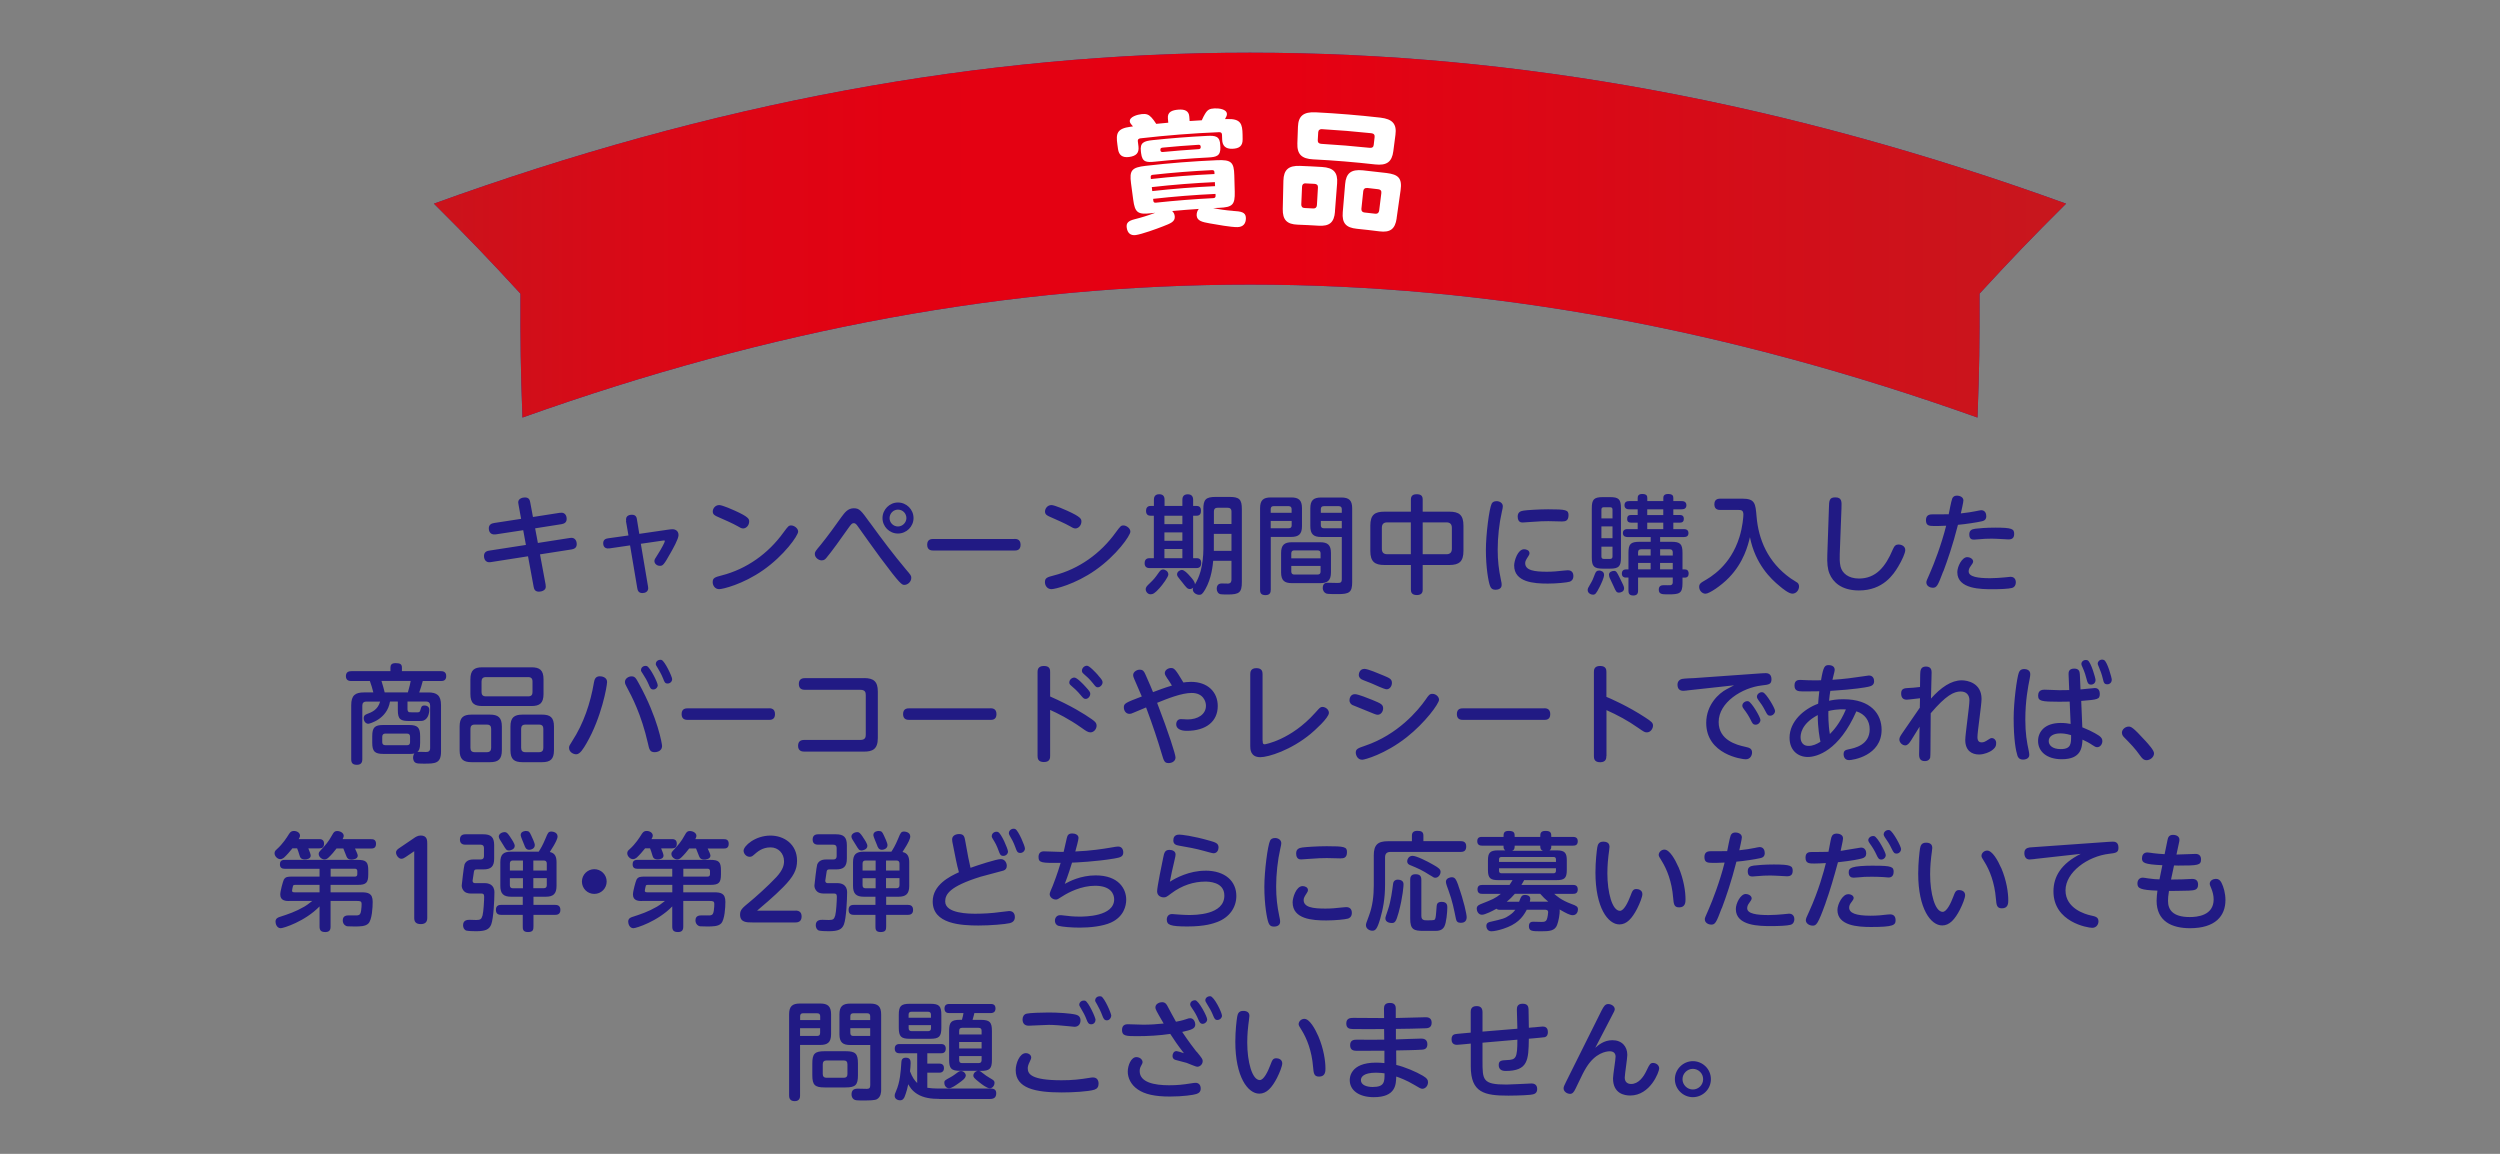
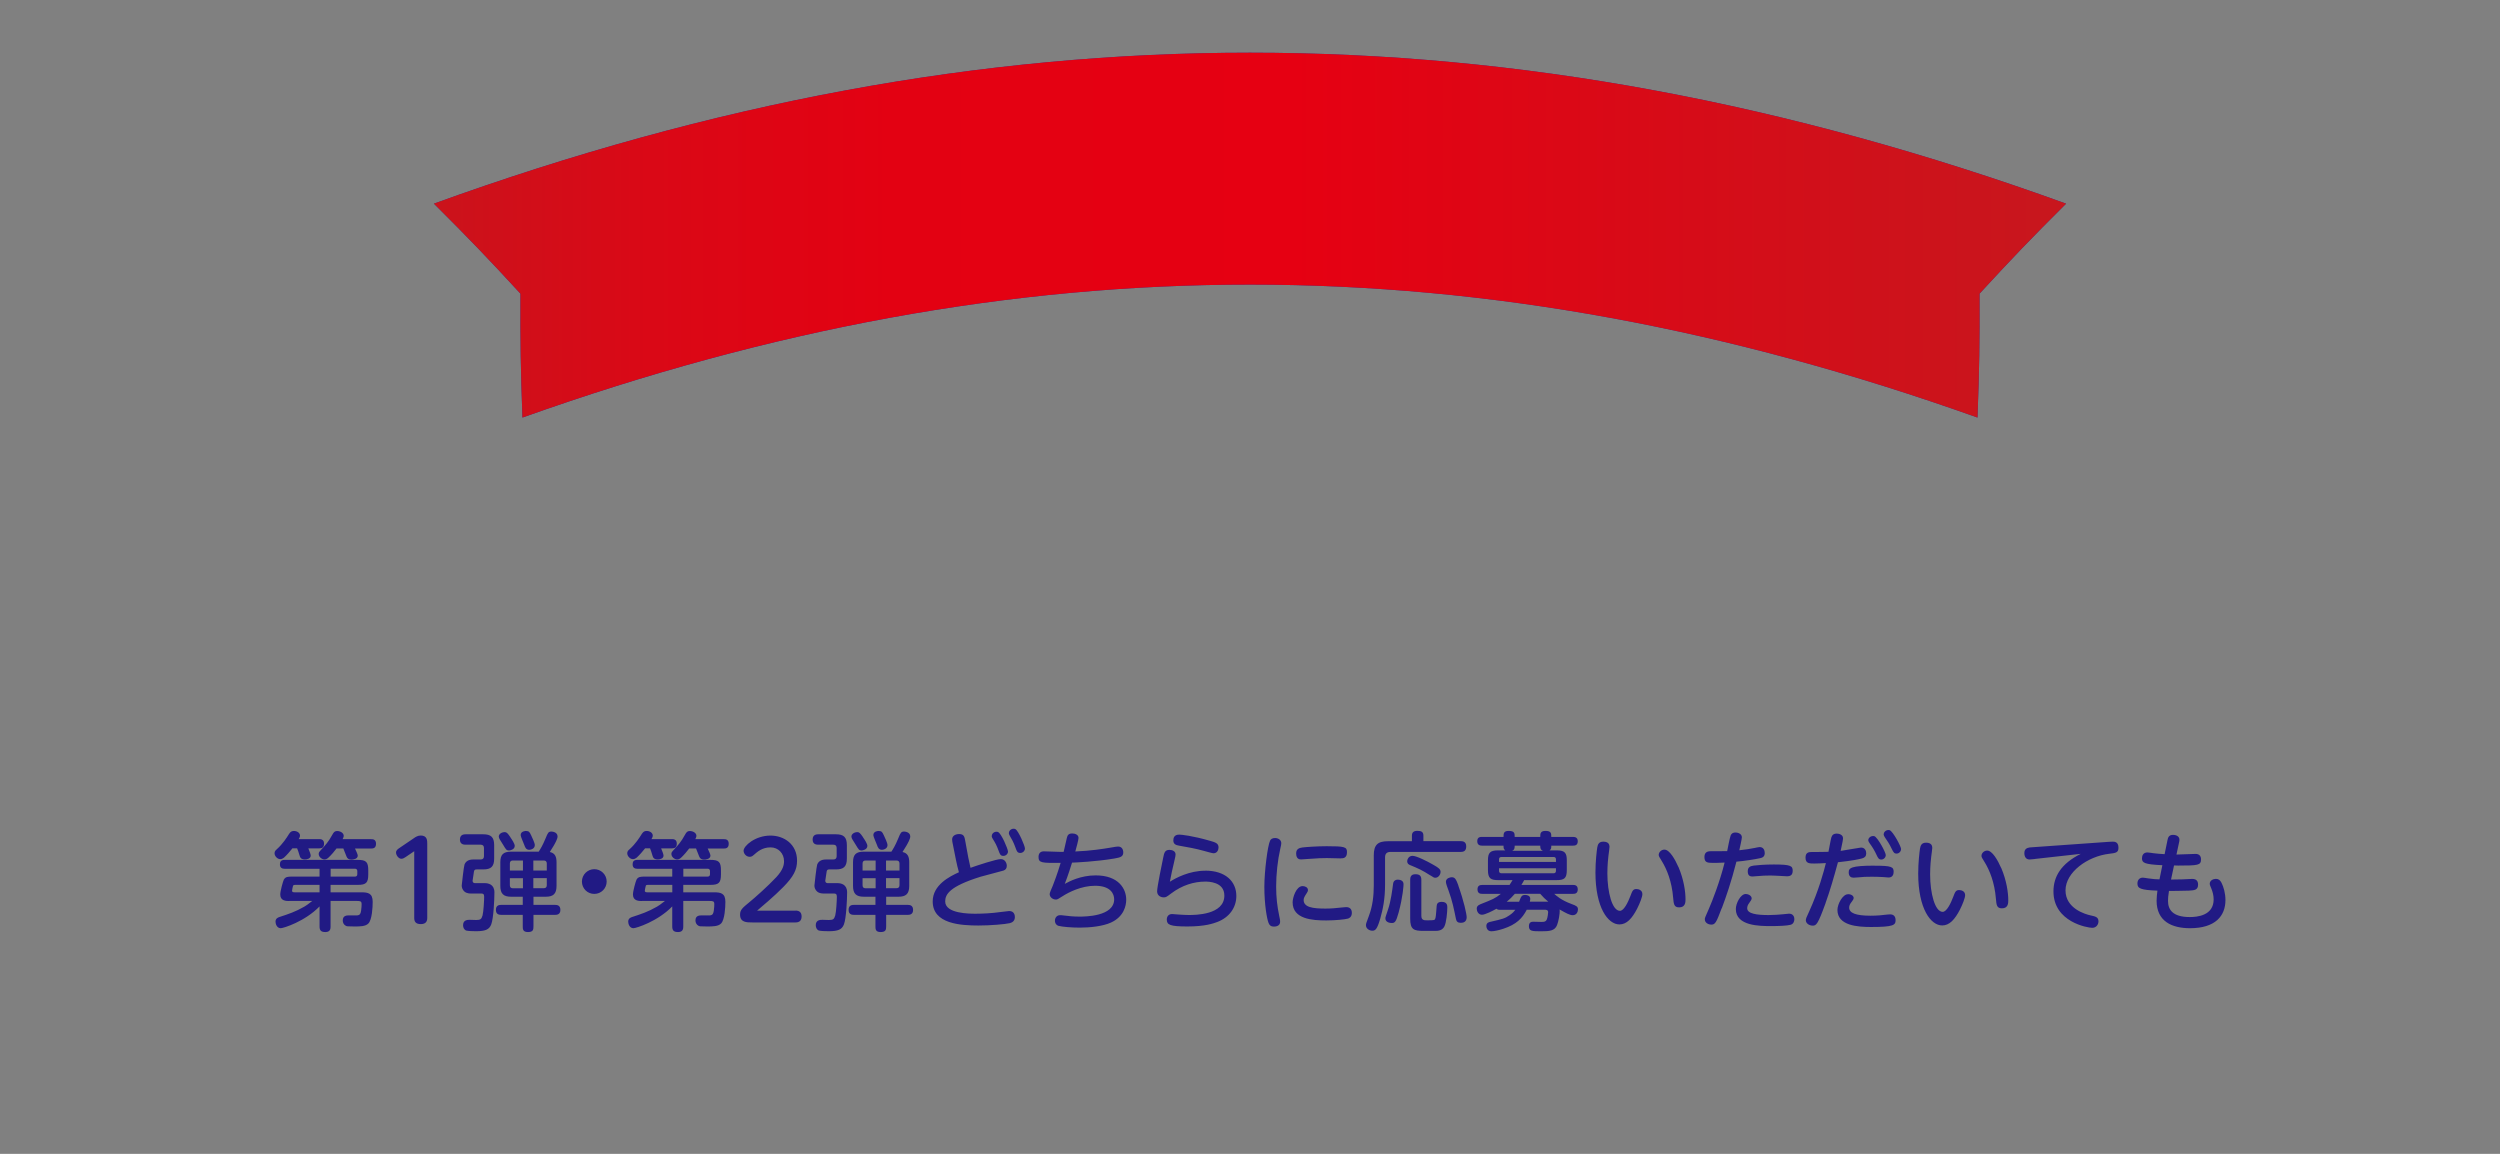
<svg xmlns="http://www.w3.org/2000/svg" id="_レイヤー_1" viewBox="0 0 390 180">
  <rect x="0" y="0" width="390" height="180" fill="#808080" stroke="none" />
  <defs>
    <style>.cls-1{fill:url(#_名称未設定グラデーション_3);}.cls-2{fill:#fff;}.cls-3{fill:#211a84;}.cls-4{fill:#2e3192;}.cls-5{clip-path:url(#clippath);}</style>
    <clipPath id="clippath">
      <path class="cls-4" d="M67.69,31.77c5.54,5.52,8.24,8.33,13.5,14.04-.03,7.76.03,11.62.31,19.33,77.58-27.68,149.55-27.63,226.99,0,.29-7.7.35-11.57.32-19.33,5.26-5.71,7.96-8.52,13.5-14.04-43.36-15.7-85.33-23.55-127.32-23.55-41.98,0-83.97,7.85-127.31,23.55" />
    </clipPath>
    <linearGradient id="_名称未設定グラデーション_3" x1="1571.81" y1="-265.95" x2="1574.26" y2="-265.95" gradientTransform="translate(-163374.09 27691.44) scale(103.98)" gradientUnits="userSpaceOnUse">
      <stop offset="0" stop-color="#c8161d" />
      <stop offset=".03" stop-color="#cc121b" />
      <stop offset=".15" stop-color="#da0816" />
      <stop offset=".3" stop-color="#e30112" />
      <stop offset=".54" stop-color="#e60012" />
      <stop offset="1" stop-color="#c8161d" />
    </linearGradient>
  </defs>
  <path class="cls-4" d="M67.69,31.77c5.54,5.52,8.24,8.33,13.5,14.04-.03,7.76.03,11.62.31,19.33,77.58-27.68,149.55-27.63,226.99,0,.29-7.7.35-11.57.32-19.33,5.26-5.71,7.96-8.52,13.5-14.04-43.36-15.7-85.33-23.55-127.32-23.55-41.98,0-83.97,7.85-127.31,23.55" />
  <g class="cls-5">
    <rect class="cls-1" x="67.69" y="8.22" width="254.63" height="56.91" />
  </g>
-   <path class="cls-2" d="M192.34,32.9c1.19.08,2.01.15,2.02,1.11.01.88-.43,1.4-1.32,1.42-.96.02-3.29-.4-4.31-.58-1.18-.21-1.99-.39-2.05-1.23-.02-.37.09-.75.33-1.03-1.38.09-2.77.2-4.15.33.24.23.37.5.4.83.08.84-.66,1.1-1.83,1.56-1.02.4-3.25,1.21-4.26,1.36-.84.11-1.29-.36-1.4-1.15-.1-.7.19-1.06,1.23-1.32.9-.22,2.23-.62,3.22-1.01-.21.02-.43.05-.64.07-2.08.24-2.53-.08-2.8-2.11-.11-.85-.22-1.7-.34-2.55-.27-2.02.1-2.48,2.28-2.73,3.71-.43,7.43-.72,11.15-.88,2.19-.09,2.63.3,2.68,2.34.02.86.05,1.71.07,2.57.05,2.04-.34,2.43-2.43,2.52-.31.01-.63.03-.94.04,1,.21,2.07.36,3.07.43ZM187.49,18.74c.18-.4.33-.71.48-.95.41-.69.73-.84,1.49-.88.67-.03,1.91.1,1.94.87,0,.26-.1.43-.3.8.13,0,.26,0,.39-.01,2.09-.06,2.32.79,2.35,2.42,0,.24,0,.48.01.73.02,1.04-.51,1.46-1.62,1.49-1.04.03-1.53-.46-1.57-1.4-.01-.27-.02-.54-.03-.8-.01-.28-.17-.41-.47-.39-4.1.17-8.19.49-12.26.96-.3.04-.44.19-.4.46.03.27.06.53.1.8.12,1.03-.36,1.5-1.46,1.65-1.06.14-1.59-.3-1.73-1.23-.03-.24-.07-.48-.1-.72-.24-1.71-.08-2.49,2.06-2.77.12-.02.25-.03.37-.05-.25-.27-.47-.55-.49-.75-.1-.76,1.21-1.1,1.85-1.17.71-.08,1.1.06,1.53.53.23.25.48.58.74.99.63-.06,1.25-.12,1.88-.18-.02-.23-.04-.46-.06-.68-.09-1.02.67-1.28,1.66-1.36.95-.07,1.62.18,1.68,1.1.02.23.03.46.05.68.64-.04,1.29-.08,1.93-.12ZM190.38,22.91c.05,1.41-.57,1.59-1.93,1.66-2.76.14-5.52.36-8.28.65-1.35.14-1.99.08-2.16-1.34,0-.08-.02-.17-.03-.25-.17-1.4.46-1.62,1.84-1.77,2.81-.3,5.63-.52,8.45-.66,1.36-.07,2.04.04,2.09,1.46,0,.08,0,.17.01.25ZM189.46,27.15c0-.1,0-.2-.01-.29-.01-.24-.14-.33-.39-.32-3.08.15-6.16.39-9.23.73-.23.02-.34.14-.32.37.01.1.02.2.03.29,3.3-.37,6.61-.63,9.92-.78ZM179.68,29.19c.02.21.05.42.07.62,3.26-.36,6.53-.62,9.8-.77,0-.21-.02-.42-.03-.63-3.29.15-6.57.41-9.84.78ZM179.92,31.33c.02.21.16.32.38.29,2.99-.32,5.98-.56,8.98-.71.24-.01.36-.14.35-.35,0-.1,0-.21-.01-.31-3.25.15-6.49.41-9.73.77.01.1.02.21.03.31ZM181.37,23.03c-.23.02-.38.12-.35.35,0,.02,0,.04,0,.06.02.22.18.3.41.27,1.84-.18,3.69-.32,5.54-.44.23-.01.36-.12.34-.33,0-.02,0-.04,0-.06-.01-.24-.15-.31-.38-.29-1.86.11-3.71.26-5.56.44ZM208.26,33.01c-.13,1.7-.87,2.31-2.57,2.2-1.08-.07-2.16-.12-3.24-.16-1.69-.06-2.37-.74-2.34-2.45.03-1.47.07-2.93.1-4.4.04-1.71.79-2.39,2.59-2.32,1.15.04,2.29.1,3.44.17,1.8.11,2.48.86,2.35,2.56-.11,1.46-.23,2.92-.34,4.39ZM217.36,23.58c-.22,1.7-1.04,2.27-2.85,2.07-3.21-.36-6.43-.63-9.65-.79-1.81-.09-2.53-.8-2.47-2.51.03-.86.06-1.71.09-2.57.06-1.69.86-2.35,2.76-2.26,3.37.17,6.74.45,10.1.83,1.89.22,2.58.99,2.35,2.68-.11.85-.22,1.7-.33,2.55ZM203.7,28.6c-.37-.02-.56.17-.58.51-.04.92-.08,1.84-.12,2.77-.01.35.16.56.52.57.45.02.9.04,1.35.07.34.02.55-.17.57-.52.05-.92.11-1.84.16-2.76.02-.35-.17-.54-.53-.56-.46-.03-.92-.05-1.38-.07ZM206.26,20.14c-.37-.02-.6.16-.62.5-.02.41-.05.82-.07,1.24-.02.35.19.54.55.56,2.52.15,5.04.36,7.55.62.38.04.6-.11.63-.46.04-.41.09-.82.14-1.23.04-.35-.14-.55-.53-.59-2.55-.27-5.1-.48-7.66-.63ZM217.88,34.06c-.24,1.67-1,2.25-2.71,2.03-1.16-.15-2.33-.28-3.5-.4-1.71-.17-2.34-.89-2.2-2.59.12-1.46.25-2.92.37-4.38.14-1.7.93-2.33,2.75-2.15,1.24.13,2.48.27,3.72.42,1.79.23,2.46.77,2.18,2.71-.21,1.45-.41,2.9-.62,4.36ZM213.28,29.33c-.35-.04-.57.14-.61.47-.1.92-.19,1.84-.29,2.75-.04.35.14.57.48.6.56.06,1.12.12,1.68.19.34.04.56-.13.61-.48.11-.92.23-1.83.34-2.75.04-.35-.12-.55-.49-.59-.57-.07-1.15-.13-1.72-.2Z" />
-   <path class="cls-3" d="M59.79,117.61c-1.32,0-1.72-.39-1.72-1.73v-1.04c0-1.36.4-1.74,1.72-1.74h4.02c1.34,0,1.73.4,1.73,1.74v1.04c0,.95-.18,1.21-.42,1.41.2-.02,1.07.02,1.26.02.3,0,.72,0,.72-.6v-6.62c0-.4-.18-.65-.65-.65h-2.88v1.19c0,.08,0,.37.25.47.12.03.79.03,1.19.03.32,0,.49,0,.59-.42.12-.45.17-.65.62-.65.13,0,.75.03.75.67,0,.52-.2,1.61-1.14,1.73-.13.02-.62.02-.92.02h-.99c-1.42,0-1.86-.2-1.86-1.73v-1.31h-1.22c-.45,2.81-3.27,3.47-3.38,3.47-.4,0-.72-.39-.72-.85s.25-.57.5-.67c.77-.29,1.69-.65,2.06-1.94h-2.13c-.47,0-.65.23-.65.65v8.34c0,.3-.05.87-.82.87-.64,0-.91-.23-.91-.87v-8.44c0-1.54.65-1.98,1.98-1.98h1.47c-.08-.4-.39-1.39-.54-1.78h-2.87c-.23,0-.87,0-.87-.75,0-.67.45-.79.87-.79h6.08v-.55c0-.4.15-.7.8-.7.7,0,.99.15.99.7v.55h6.06c.27,0,.85.03.85.77s-.52.77-.85.77h-2.81c-.13.5-.34,1.22-.55,1.78h1.42c1.31,0,1.98.44,1.98,1.98v7.25c0,1.88-.94,1.88-2.71,1.88-.79,0-.89-.03-1.01-.05-.59-.1-.64-.69-.64-.89,0-.37.15-.57.2-.65-.18.05-.35.08-.84.08h-4.02ZM63.63,108.01c.24-.77.39-1.51.44-1.78h-4.56c.18.6.37,1.22.5,1.78h3.62ZM63.97,114.93c0-.28-.12-.49-.47-.49h-3.38c-.3,0-.49.15-.49.49v.85c0,.3.15.47.49.47h3.38c.39,0,.47-.24.47-.49v-.84ZM78.29,117.04c0,1.42-.57,1.86-1.86,1.86h-2.87c-1.27,0-1.86-.44-1.86-1.86v-3.7c0-1.41.57-1.86,1.86-1.86h2.87c1.27,0,1.86.44,1.86,1.86v3.7ZM84.79,108.26c0,1.46-.62,1.88-1.88,1.88h-7.67c-1.22,0-1.86-.4-1.86-1.88v-2.28c0-1.46.62-1.88,1.86-1.88h7.67c1.26,0,1.88.42,1.88,1.88v2.28ZM76.62,113.69c0-.42-.2-.65-.65-.65h-1.93c-.45,0-.65.23-.65.65v2.98c0,.43.2.67.65.67h1.93c.45,0,.65-.24.65-.67v-2.98ZM83.07,106.3c0-.44-.22-.67-.65-.67h-6.63c-.45,0-.67.23-.67.67v1.68c0,.43.22.65.67.65h6.63c.45,0,.65-.22.65-.65v-1.68ZM86.42,117.04c0,1.42-.59,1.86-1.86,1.86h-3.05c-1.29,0-1.88-.44-1.88-1.86v-3.7c0-1.41.59-1.86,1.88-1.86h3.05c1.26,0,1.86.42,1.86,1.86v3.7ZM84.76,113.69c0-.42-.2-.65-.65-.65h-2.16c-.45,0-.65.23-.65.65v2.98c0,.43.2.67.65.67h2.16c.45,0,.65-.24.65-.67v-2.98ZM94.7,106.43c0,.59-.85,5.48-3.22,9.55-.47.8-.99,1.69-1.59,1.69-.49,0-1.12-.37-1.12-1.01,0-.28.1-.44.49-1.04,1.79-2.76,2.85-5.93,3.4-9.18.08-.43.22-.94.91-.94.27,0,1.14.1,1.14.92ZM99.66,106.62c3,5.44,3.62,9.5,3.62,9.73,0,.99-1.09.99-1.16.99-.74,0-.84-.44-1.04-1.36-1.04-4.57-2.51-7.32-3.37-8.93-.12-.2-.22-.42-.22-.67,0-.55.6-.87,1.01-.87.55,0,.69.25,1.16,1.11ZM102.61,106.87c0,.38-.33.69-.69.69-.4,0-.5-.25-.72-.77-.22-.52-.6-1.21-.91-1.66-.24-.35-.3-.44-.3-.6,0-.28.23-.65.72-.65.05,0,.12,0,.2.03.5.18,1.69,2.56,1.69,2.97ZM104.85,105.96c0,.39-.34.67-.7.67-.4,0-.49-.2-.7-.77-.3-.74-.65-1.32-.87-1.69-.2-.32-.28-.43-.28-.59,0-.27.22-.65.72-.65.07,0,.13,0,.2.03.5.2,1.64,2.6,1.64,3ZM119.93,110.49c.29,0,.97,0,.97.92s-.72.89-.97.89h-12.63c-.27,0-.97,0-.97-.9s.69-.9.97-.9h12.63ZM134.8,105.78c1.47,0,2.14.52,2.14,2.09v7.29c0,1.76-.89,2.09-2.14,2.09h-9.36c-.37,0-.94-.12-.94-.9,0-.67.38-.92.94-.92h8.78c.79,0,.84-.47.84-.84v-6.16c0-.39-.07-.82-.84-.82h-8.66c-.37,0-.94-.1-.94-.9,0-.64.34-.92.94-.92h9.25ZM154.48,110.49c.28,0,.97,0,.97.92s-.72.89-.97.89h-12.63c-.27,0-.97,0-.97-.9s.69-.9.97-.9h12.63ZM163.82,117.92c0,.3,0,.96-.97.96-.92,0-.99-.57-.99-.96v-13.07c0-.27,0-.96.99-.96s.97.64.97.96v3.8c3.3,1.46,5.29,2.7,6.53,3.57.52.37.72.6.72.97,0,.54-.42,1.06-.97,1.06-.37,0-.69-.22-1.39-.72-1.91-1.36-3.79-2.29-4.89-2.78v7.17ZM169.38,107.17c.62.67.7.84.7,1.07,0,.37-.32.79-.72.79-.28,0-.38-.13-.74-.55-.6-.74-1.12-1.17-1.51-1.51-.25-.2-.3-.34-.3-.5,0-.42.39-.77.79-.77s1.31.95,1.78,1.47ZM171.31,105.36c.62.69.69.85.69,1.09,0,.35-.34.77-.75.77-.25,0-.35-.12-.7-.57-.6-.75-.99-1.09-1.49-1.52-.24-.2-.28-.35-.28-.49,0-.4.35-.79.79-.79.37,0,1.31,1.01,1.76,1.51ZM182.14,105.91c-.34-.52-.43-.7-.43-.9,0-.5.54-.8.97-.8.5,0,.69.18,1.93,2.26.22-.03.6-.1,1.19-.1,2.61,0,4.17,1.59,4.17,3.77,0,2.35-1.76,3.87-4.84,3.87-1.02,0-1.64-.37-1.64-1.01,0-.49.27-.82.74-.82.17,0,.75.05,1.04.05,1.57,0,2.86-.77,2.86-2.14,0-.67-.42-1.99-2.23-1.99-1.57,0-3.79.89-5.39,1.54,1.83,4.77,2.87,8.04,2.87,8.53,0,.55-.52.87-1.07.87-.64,0-.74-.27-1.11-1.54-.54-1.84-1.37-4.37-2.41-7.14-.3.12-1.64.69-1.91.8-.35.17-.5.2-.69.2-.59,0-.87-.55-.87-1,0-.62.2-.72,2.8-1.71-.18-.43-1.01-2.33-1.17-2.71-.12-.29-.18-.44-.18-.62,0-.54.6-.85,1.02-.85.55,0,.69.28.92.8.69,1.52.97,2.24,1.16,2.7.7-.27,1.96-.74,2.95-1.02-.17-.27-.3-.5-.65-1.02ZM196.98,115.56c0,.3,0,.55.32.55.08,0,4.07-.69,7.82-4.86.57-.64.69-.75.75-.8.1-.1.25-.17.43-.17.47,0,1.01.4,1.01.92,0,.8-2.33,2.85-2.85,3.28-3.05,2.53-6.57,3.64-7.86,3.64-1.56,0-1.56-1.31-1.56-1.69v-11.26c0-.28.03-.94.95-.94.87,0,.97.52.97.94v10.39ZM211.38,108.29c.49,0,2.08.65,2.71.9,1.29.54,1.68.69,1.68,1.32,0,.47-.34.99-.84.99-.15,0-.28-.02-.59-.15-.54-.23-3.3-1.34-3.37-1.37-.17-.1-.45-.3-.45-.75,0-.2.1-.94.85-.94ZM211.5,117.41c0-.59.37-.7,1.44-1.07,5.14-1.74,8.29-5.53,9.45-7.19.47-.69.62-.91,1.06-.91.6,0,1.04.5,1.04.92,0,.6-2.16,3.58-5.06,5.86-3.37,2.65-6.57,3.5-6.92,3.5-.75,0-1.01-.74-1.01-1.12ZM212.84,104.34c.54,0,2.26.74,2.91,1.01,1.02.43,1.39.57,1.39,1.19,0,.49-.34.99-.82.99-.4,0-2.01-.79-2.35-.92-1.41-.54-1.52-.6-1.63-.67-.23-.17-.37-.39-.37-.65,0-.28.18-.94.85-.94ZM240.87,110.49c.28,0,.97,0,.97.92s-.72.89-.97.89h-12.63c-.27,0-.97,0-.97-.9s.69-.9.97-.9h12.63ZM250.59,117.96c0,.3-.02.95-.97.95s-.97-.65-.97-.95v-13.12c0-.28,0-.95.96-.95s.99.6.99.95v3.87c.55.23,3.28,1.39,6.11,3.25.87.57,1.16.8,1.16,1.22,0,.49-.39,1.07-.95,1.07-.35,0-.45-.07-1.39-.72-1.54-1.09-3.22-1.99-4.92-2.75v7.17ZM263.18,107.72c-.15.02-.47.05-.57.05-.7,0-.92-.44-.92-.97,0-.43.25-.79.74-.89.3-.07,1.66-.12,1.93-.13l10.4-.74c.25-.02.47-.03.65-.03.22,0,.94,0,.94.95,0,.79-.39.84-1.52.97-3.05.35-6.72,2.63-6.72,5.71,0,2.83,2.81,3.57,4.1,3.85.69.15,1.11.27,1.11.91,0,.4-.25,1.05-.99,1.05-.59,0-6.16-.77-6.16-5.68,0-2.81,1.96-4.62,3.2-5.26.6-.3.79-.4,1.14-.6l-7.32.8ZM274.63,112.31c0,.37-.33.74-.74.74s-.52-.2-.77-.72c-.3-.62-.64-1.14-1.1-1.74-.08-.12-.22-.3-.22-.5,0-.45.52-.8.95-.69.5.15,1.88,2.48,1.88,2.92ZM276.91,110.91c0,.39-.37.74-.77.74-.34,0-.47-.18-.74-.72-.4-.77-.65-1.14-1.1-1.73-.08-.12-.22-.3-.22-.52,0-.43.52-.8.94-.67.52.15,1.89,2.48,1.89,2.9ZM287.57,109.08c4.34,0,5.96,2.36,5.96,4.76,0,4.07-4.51,4.74-5.08,4.74-.75,0-.85-.67-.85-.92,0-.6.34-.67.79-.77.92-.18,3.28-.67,3.28-3.12,0-1.34-.75-2.39-2.08-2.8-2.7,6.15-6.15,7.12-7.57,7.12-1.54,0-2.85-1.02-2.85-3,0-2.56,2.23-4.49,4.46-5.31.05-.72.07-.95.18-1.94-.13,0-1.69.03-2.65.02-.59-.02-1.22-.03-1.22-.92s.65-.87.94-.87c.2,0,1.04.05,1.21.05.89.03,1.61.02,1.99,0,.37-2.21.6-2.36,1.21-2.36.22,0,.92.07.92.72,0,.17-.03.3-.35,1.57,1.91-.12,3.47-.35,3.9-.42.74-.1,1.69-.25,1.78-.25.64,0,.82.5.82.89,0,.64-.49.77-.92.87-.49.1-2.06.4-5.91.64-.08.47-.12.74-.2,1.54.47-.1,1.12-.24,2.25-.24ZM280.89,115.04c0,.13,0,1.32,1.24,1.32.69,0,1.24-.27,1.86-.64-.13-.64-.42-2.1-.42-4.17-2.68,1.41-2.68,3.13-2.68,3.48ZM285.46,114.51c.49-.5,1.56-1.61,2.5-3.84-1.34-.08-2.33.15-2.73.25-.02.4-.03,2.13.23,3.59ZM299.51,108.93c-1.64.18-1.83.22-2.08.22-.64,0-.85-.44-.85-.96,0-.57.24-.82.95-.85.62-.03,1.36-.08,1.99-.17l.03-1.93c.02-.55.02-1.26.89-1.26s.89.64.89.96c0,.64-.1,3.45-.1,4.04,1.56-1.76,3.18-2.85,4.79-2.85.91,0,3.1.42,3.1,2.9,0,.95-.64,5.11-.64,5.96,0,.22.02.82.64.82.33,0,.52-.08,1.07-.44.23-.15.35-.23.54-.23.35,0,.67.32.67.75,0,.37-.02.75-.8,1.26-.25.15-1.01.55-1.88.55-1.14,0-2.14-.62-2.14-2.26,0-.5.18-1.83.33-3.13.17-1.32.32-2.63.32-3.07,0-.8-.45-1.37-1.37-1.37-1.04,0-2.28.59-4.67,3.4-.02,1.39-.03,2.78-.03,4.15,0,.59,0,2.51-.05,2.76-.07.27-.32.55-.84.55-.74,0-.9-.47-.89-1.09l.07-4.27c-.22.35-1.17,1.89-1.36,2.19-.22.33-.5.72-.87.72-.47,0-.92-.45-.92-.92,0-.3.15-.54.49-1.04.91-1.31,1.81-2.61,2.7-3.92l.03-1.49ZM314.94,104.94c.05-.15.2-.57.84-.57.37,0,.94.17.94.79,0,.18-.03.45-.08.67-.27,1.34-.69,3.48-.69,6.45,0,2.1.23,3.45.54,4.88.03.18.08.42.08.6,0,.64-.72.74-.96.74-.69,0-.84-.47-.89-.62-.23-.69-.59-2.45-.59-5.83,0-2.56.5-6.28.8-7.1ZM324.82,113.45c1.74.69,2.63,1.31,2.75,1.41.25.22.4.42.4.75,0,.45-.32.95-.8.95-.23,0-.37-.07-.77-.34-.49-.34-.99-.59-1.43-.79t-.1-.05c-.07,1.21-.18,3.06-3.23,3.06-2.33,0-3.7-1.19-3.7-2.85,0-1.37.97-2.81,3.54-2.81.65,0,1.19.08,1.54.15l-.15-3.48c-1.42.02-1.46.02-1.64.02-2.8,0-3.28-.1-3.28-.97s.69-.91,1.01-.91c.12,0,2.04.08,2.33.08.8,0,1.12,0,1.51-.02l-.1-2.4c-.02-.35,0-.95.87-.95.69,0,.87.37.89.92l.1,2.33c.25-.02,2.14-.22,2.24-.22.6,0,.77.5.77.89,0,.89-.3.91-2.9,1.12l.17,4.09ZM321.41,114.41c-1.06,0-1.81.43-1.81,1.19,0,.64.54,1.26,1.88,1.26,1.64,0,1.62-.89,1.61-2.18-.79-.24-1.37-.27-1.68-.27ZM326.9,106.11c0,.42-.32.69-.7.69-.45,0-.57-.33-.69-.85-.13-.54-.32-1.14-.62-1.81-.17-.37-.2-.45-.2-.59,0-.27.27-.59.67-.59.1,0,.24,0,.34.07.49.28,1.21,2.75,1.21,3.08ZM329.43,106.06c0,.43-.34.69-.67.69-.47,0-.57-.2-.72-.87-.17-.72-.4-1.32-.6-1.79-.17-.37-.2-.49-.2-.59,0-.27.28-.6.69-.6.1,0,.22.02.32.08.5.28,1.19,2.76,1.19,3.08ZM334.88,118.59c-.52,0-.77-.37-1.04-.74-.77-1.09-1.47-1.81-2.48-2.83-.12-.13-.34-.35-.34-.72,0-.52.54-.95,1.04-.95.37,0,.62.02,2.63,2.23.47.52,1.34,1.47,1.34,1.94,0,.62-.64,1.07-1.16,1.07Z" />
  <path class="cls-3" d="M45.6,132.36c-.35.45-.92,1.1-1.31,1.44-.12.1-.35.23-.57.23-.44,0-.89-.47-.89-.92,0-.3.15-.45.38-.65.92-.84,1.52-1.78,1.89-2.38.25-.39.49-.45.75-.45.5,0,.95.3.95.72,0,.17-.07.34-.2.55h3.18c.2,0,.77,0,.77.7,0,.57-.27.75-.77.75h-1.68c.15.37.37.91.37,1.12,0,.49-.57.6-.91.6-.6,0-.74-.3-.82-.59-.2-.65-.22-.72-.39-1.14h-.79ZM45.13,140.56c-.45,0-1.41,0-1.41-1.01,0-.55.42-2.04.55-2.31.25-.49.72-.49,1.26-.49h4.32v-1.22h-5.43c-.42,0-.75-.15-.75-.69,0-.39.13-.7.75-.7h11.39c1.31,0,1.64.32,1.64,1.64v.62c0,1.32-.34,1.64-1.64,1.64h-4.24v1.16h4.76c1.07,0,1.81.12,1.81,1.49,0,.82-.1,2.8-.67,3.37-.45.47-1.32.47-2.19.47-1.12,0-1.19-.03-1.32-.1-.34-.17-.49-.5-.49-.84,0-.79.65-.79,1.02-.79.2,0,1.05.02,1.24,0,.45-.05.52-.28.6-.72.07-.4.08-.9.08-1.06,0-.43-.22-.47-.7-.47h-4.14v4c0,.3-.03.85-.8.85-.6,0-.92-.18-.92-.85v-3.15c-2.29,2.36-5.65,3.4-6.05,3.4-.62,0-.82-.69-.82-1.02,0-.5.39-.65.59-.72,1.44-.47,2.51-.82,3.9-1.62.37-.22.47-.29,1.24-.89h-3.58ZM49.85,138.04h-3.75c-.3,0-.35.05-.39.17-.03.1-.15.6-.15.74,0,.25.25.25.39.25h3.9v-1.16ZM52.5,132.36c-.28.39-.82,1.02-1.27,1.44-.24.22-.42.27-.62.27-.42,0-.89-.4-.89-.84,0-.25.03-.3.5-.8.47-.52,1.01-1.07,1.64-2.24.15-.27.3-.55.74-.55s1.02.27,1.02.75c0,.18-.12.4-.17.52h4.44c.24,0,.77,0,.77.72s-.5.74-.77.74h-2.51c.12.27.43.89.43,1.1,0,.57-.75.62-.99.62-.4,0-.64-.13-.77-.49-.08-.18-.4-1.05-.49-1.24h-1.07ZM51.58,136.75h3.79c.24,0,.37-.13.37-.37v-.49c0-.22-.12-.37-.37-.37h-3.79v1.22ZM63.24,133.72c-.15.1-.37.25-.62.25-.45,0-.84-.57-.84-.97,0-.35.27-.54.54-.72l2.24-1.52c.23-.17.62-.42,1.07-.42,1.02,0,1.02.79,1.02,1.26v11.61c0,.57-.27.95-1.01.95-.84,0-1.02-.45-1.02-.95v-10.42l-1.39.94ZM75.4,130.15c1.16,0,1.69.42,1.69,1.69v2.1c0,1.27-.52,1.69-1.69,1.69h-1.02c-.22,0-.39.03-.44.32-.02.13-.22,1.36-.22,1.46,0,.12.05.22.13.29.1.07.2.07.3.07h1.46c.54,0,1.52.17,1.52,1.44,0,1.07-.13,4.05-.5,5.01-.32.8-.92,1.05-2.38,1.05-.37,0-1.22-.02-1.51-.1-.35-.12-.5-.49-.5-.84,0-.84.74-.84,1.04-.84.17,0,.87.03,1.01.03.69,0,.82-.15.99-.72.15-.55.25-2.33.25-2.92,0-.42-.18-.49-.45-.49h-1.51c-.3,0-.74,0-1.11-.3-.32-.28-.43-.65-.43-.94,0-.08.32-2.95.43-3.27.18-.47.59-.8,1.36-.8h1.16c.34,0,.52-.17.52-.52v-1.27c0-.32-.15-.52-.52-.52h-2.36c-.2,0-.87,0-.87-.8s.65-.82.87-.82h2.78ZM84.03,132.87c.25-.39.59-.89,1.1-2.13.32-.79.42-1.02.89-1.02.08,0,.96.05.96.77,0,.39-.4,1.09-.62,1.47-.08.15-.5.8-.59.95.82.18,1.05.74,1.05,1.62v3.67c0,1.27-.54,1.69-1.69,1.69h-1.91v1.27h3.33c.35,0,.87.05.87.79s-.57.77-.87.77h-3.33v1.81c0,.52-.07.87-.87.87s-.8-.49-.8-.87v-1.81h-3.32c-.4,0-.87-.08-.87-.79,0-.75.57-.77.87-.77h3.32v-1.27h-1.81c-1.22,0-1.69-.49-1.69-1.69v-3.67c0-1.21.45-1.67,1.69-1.67h4.29ZM79.63,130.64c.25.35.67.99.67,1.32,0,.6-.8.72-.9.72-.37,0-.47-.15-.87-.82-.08-.13-.49-.79-.57-.92-.08-.15-.15-.29-.15-.44,0-.37.42-.69.94-.69.28,0,.43.15.89.82ZM79.54,135.8h2.04v-1.56h-1.57c-.29,0-.47.13-.47.47v1.09ZM79.54,136.99v1.11c0,.32.15.47.47.47h1.57v-1.57h-2.04ZM82.84,130.27c.17.37.59,1.24.59,1.56,0,.64-.72.74-.87.74-.5,0-.65-.4-.77-.75-.08-.24-.57-1.31-.57-1.54,0-.64.8-.65.82-.65.5,0,.59.2.8.65ZM85.3,135.8v-1.09c0-.32-.17-.47-.47-.47h-1.63v1.56h2.1ZM85.3,136.99h-2.1v1.57h1.63c.3,0,.47-.15.47-.47v-1.11ZM94.64,137.52c0,1.06-.85,1.93-1.93,1.93s-1.93-.85-1.93-1.93.89-1.93,1.93-1.93,1.93.84,1.93,1.93ZM100.62,132.36c-.35.45-.92,1.1-1.31,1.44-.12.1-.35.23-.57.23-.44,0-.89-.47-.89-.92,0-.3.15-.45.39-.65.92-.84,1.52-1.78,1.89-2.38.25-.39.49-.45.75-.45.5,0,.95.3.95.72,0,.17-.07.34-.2.55h3.18c.2,0,.77,0,.77.7,0,.57-.27.75-.77.75h-1.67c.15.37.37.91.37,1.12,0,.49-.57.6-.9.6-.6,0-.74-.3-.82-.59-.2-.65-.22-.72-.38-1.14h-.79ZM100.15,140.56c-.45,0-1.41,0-1.41-1.01,0-.55.42-2.04.55-2.31.25-.49.72-.49,1.26-.49h4.32v-1.22h-5.43c-.42,0-.75-.15-.75-.69,0-.39.13-.7.75-.7h11.39c1.31,0,1.64.32,1.64,1.64v.62c0,1.32-.34,1.64-1.64,1.64h-4.24v1.16h4.76c1.07,0,1.81.12,1.81,1.49,0,.82-.1,2.8-.67,3.37-.45.47-1.32.47-2.19.47-1.12,0-1.19-.03-1.32-.1-.33-.17-.49-.5-.49-.84,0-.79.65-.79,1.02-.79.2,0,1.06.02,1.24,0,.45-.05.52-.28.6-.72.07-.4.08-.9.08-1.06,0-.43-.22-.47-.7-.47h-4.14v4c0,.3-.03.85-.8.85-.6,0-.92-.18-.92-.85v-3.15c-2.29,2.36-5.65,3.4-6.05,3.4-.62,0-.82-.69-.82-1.02,0-.5.38-.65.59-.72,1.44-.47,2.51-.82,3.9-1.62.37-.22.47-.29,1.24-.89h-3.58ZM104.87,138.04h-3.75c-.3,0-.35.05-.38.17-.03.1-.15.6-.15.74,0,.25.25.25.39.25h3.9v-1.16ZM107.52,132.36c-.29.39-.82,1.02-1.27,1.44-.24.22-.42.27-.62.27-.42,0-.89-.4-.89-.84,0-.25.03-.3.5-.8.47-.52,1.01-1.07,1.64-2.24.15-.27.3-.55.74-.55s1.02.27,1.02.75c0,.18-.12.4-.17.52h4.44c.24,0,.77,0,.77.72s-.5.74-.77.74h-2.51c.12.27.43.89.43,1.1,0,.57-.75.62-.99.62-.4,0-.64-.13-.77-.49-.08-.18-.4-1.05-.49-1.24h-1.07ZM106.6,136.75h3.79c.23,0,.37-.13.37-.37v-.49c0-.22-.12-.37-.37-.37h-3.79v1.22ZM124.11,142.05c.49,0,.94.2.94.91,0,.64-.33.94-.94.94h-6.75c-.89,0-1.91,0-1.91-1.22,0-.75.39-1.06,1.42-1.91.79-.64,2.9-2.5,4.27-3.97.99-1.09,1.17-1.84,1.17-2.45,0-1.21-.89-2.16-2.1-2.16-1.31,0-2.06.69-2.61,1.17-.24.22-.4.3-.65.3-.54,0-.95-.49-.95-.95,0-.75,1.81-2.36,4.19-2.36,2.14,0,4.15,1.36,4.15,3.92,0,1.39-.52,2.45-2.16,4.12-1.39,1.42-3.38,3.08-4.07,3.67h6ZM130.42,130.15c1.16,0,1.69.42,1.69,1.69v2.1c0,1.27-.52,1.69-1.69,1.69h-1.02c-.22,0-.39.03-.44.32-.02.13-.22,1.36-.22,1.46,0,.12.05.22.13.29.1.07.2.07.3.07h1.46c.54,0,1.52.17,1.52,1.44,0,1.07-.13,4.05-.5,5.01-.32.8-.92,1.05-2.38,1.05-.37,0-1.22-.02-1.51-.1-.35-.12-.5-.49-.5-.84,0-.84.74-.84,1.04-.84.17,0,.87.03,1.01.03.69,0,.82-.15.99-.72.15-.55.25-2.33.25-2.92,0-.42-.18-.49-.45-.49h-1.51c-.3,0-.74,0-1.11-.3-.32-.28-.43-.65-.43-.94,0-.08.32-2.95.43-3.27.18-.47.59-.8,1.36-.8h1.16c.34,0,.52-.17.52-.52v-1.27c0-.32-.15-.52-.52-.52h-2.36c-.2,0-.87,0-.87-.8s.65-.82.87-.82h2.78ZM139.05,132.87c.25-.39.59-.89,1.1-2.13.32-.79.42-1.02.89-1.02.08,0,.96.05.96.77,0,.39-.4,1.09-.62,1.47-.08.15-.5.8-.59.95.82.18,1.05.74,1.05,1.62v3.67c0,1.27-.54,1.69-1.69,1.69h-1.91v1.27h3.33c.35,0,.87.05.87.79s-.57.77-.87.77h-3.33v1.81c0,.52-.07.87-.87.87s-.8-.49-.8-.87v-1.81h-3.32c-.4,0-.87-.08-.87-.79,0-.75.57-.77.87-.77h3.32v-1.27h-1.81c-1.22,0-1.69-.49-1.69-1.69v-3.67c0-1.21.45-1.67,1.69-1.67h4.29ZM134.64,130.64c.25.35.67.99.67,1.32,0,.6-.8.72-.9.72-.37,0-.47-.15-.87-.82-.08-.13-.49-.79-.57-.92-.08-.15-.15-.29-.15-.44,0-.37.42-.69.94-.69.28,0,.43.15.89.82ZM134.56,135.8h2.04v-1.56h-1.57c-.29,0-.47.13-.47.47v1.09ZM134.56,136.99v1.11c0,.32.15.47.47.47h1.57v-1.57h-2.04ZM137.86,130.27c.17.37.59,1.24.59,1.56,0,.64-.72.74-.87.74-.5,0-.65-.4-.77-.75-.08-.24-.57-1.31-.57-1.54,0-.64.8-.65.82-.65.5,0,.59.2.8.65ZM140.32,135.8v-1.09c0-.32-.17-.47-.47-.47h-1.63v1.56h2.1ZM140.32,136.99h-2.1v1.57h1.63c.3,0,.47-.15.47-.47v-1.11ZM151.03,133.67c.1.52.25,1.19.37,1.71,1.11-.4,4.04-1.36,4.72-1.36s.94.65.94,1.04-.18.64-.52.75c-.2.07-2.98.79-3.54.95-4.89,1.52-5.55,2.76-5.55,3.87,0,1.91,3.8,1.91,4.78,1.91,1.1,0,2.6-.08,3.74-.25.25-.03,1.34-.17,1.46-.17.82,0,.89.7.89.95,0,.7-.55.87-.79.94-.69.17-3.03.37-4.88.37-2.76,0-7.15-.24-7.15-3.75,0-2.58,2.63-3.9,4.09-4.56-.18-.67-.34-1.27-.47-1.96l-.52-2.61c-.02-.08-.07-.34-.07-.55,0-.55.5-.84,1.11-.84.75,0,.82.47.92.99l.47,2.56ZM157.25,132.82c0,.4-.35.7-.72.7-.45,0-.54-.25-.74-.79-.32-.89-.55-1.27-.91-1.86-.07-.1-.17-.28-.17-.45,0-.27.25-.67.75-.67.1,0,.17.02.24.05.5.2,1.54,2.63,1.54,3.02ZM159.89,132.36c0,.4-.35.7-.72.7-.45,0-.55-.25-.74-.79-.32-.92-.67-1.49-.9-1.88-.05-.1-.15-.27-.15-.44,0-.27.27-.67.75-.67.1,0,.17.02.25.05.49.22,1.51,2.65,1.51,3.02ZM166.11,137.88c.65-.35,2.43-1.32,4.82-1.32,3.58,0,4.76,2.1,4.76,3.79,0,.95-.37,2.65-2.38,3.57-1.29.59-3.3.79-4.87.79-1.27,0-2.73-.12-3.32-.28-.28-.08-.55-.34-.55-.82s.34-.84.79-.84c.17,0,.3,0,.65.05.79.1,1.44.17,2.36.17.84,0,5.44,0,5.44-2.7,0-.77-.47-2.11-2.98-2.11-2.14,0-4.12,1.02-5.04,1.61-.75.49-.85.54-1.07.54-.5,0-.97-.38-.97-.85,0-.22.27-.8.47-1.27.18-.47.7-1.78,1.24-3.6-2.98.02-3.45.02-3.45-.95,0-.3.12-.85.82-.85.4,0,2.16.08,2.51.08h.59c.08-.35.42-1.88.5-2.18.1-.39.23-.69.85-.69.47,0,.97.22.97.7,0,.3-.37,1.64-.5,2.11,2.46-.1,4.4-.42,5.19-.55,1.17-.2,1.31-.22,1.49-.22.8,0,.8.84.8.92,0,.67-.49.79-1.34.94-2.83.49-6.22.64-6.65.65-.24.75-.55,1.79-1.14,3.33ZM188.01,135.82c3.2,0,4.86,1.71,4.86,3.95,0,1.78-1.07,3.35-3,4.07-.59.22-1.89.69-4.62.69s-3.23-.25-3.23-1.09c0-.45.27-.85.82-.85.17,0,.89.07,1.04.08.7.05,1.24.07,1.56.07.99,0,5.56,0,5.56-3.03,0-2.18-2.53-2.18-3-2.18-1.71,0-3.59.55-5.31,1.86-.72.54-.8.6-1.16.6-.38,0-1.02-.22-1.02-.95,0-.65.77-4.41.97-5.34.13-.64.25-1.12.94-1.12.42,0,.97.17.97.72,0,.17-.02.28-.25,1.27-.28,1.19-.4,1.69-.64,2.98.97-.62,3.07-1.72,5.51-1.72ZM183.96,130.2c.32,0,2.06.17,4.82.97.84.24,1.31.39,1.31,1.02,0,.32-.15.92-.8.92-.17,0-1.21-.3-1.39-.35-1.39-.39-2.55-.59-3.97-.84-.5-.08-.89-.24-.89-.82,0-.38.13-.9.92-.9ZM198.12,131.16c.12-.25.35-.43.79-.43.49,0,.97.3.97.8,0,.22-.05.4-.15.85-.42,1.84-.65,4-.65,5.93,0,1.72.18,3.15.47,4.52.15.7.15.75.15.97,0,.67-.69.75-.94.75-.54,0-.74-.24-.87-.59-.25-.62-.65-2.85-.65-5.61,0-2.45.52-6.45.89-7.2ZM203.2,138.23c.34,0,.84.17.84.62,0,.17-.08.32-.17.45-.37.57-.5.79-.5,1.1,0,1.14,1.44,1.34,3.4,1.34.92,0,1.64-.07,2.63-.18.37-.03.49-.05.62-.05.77,0,.87.6.87.89,0,.64-.4.84-.6.9-.43.13-2.01.29-3.4.29-2.14,0-5.24-.2-5.24-2.83,0-.7.54-2.53,1.56-2.53ZM209.18,133.91c-.12,0-1.84-.05-2.19-.05-.59,0-1.51.02-2.83.13-.18.02-1.07.08-1.16.08-.22,0-.8,0-.8-.94,0-.69.47-.85.95-.92.47-.07,2.35-.2,3.8-.2,2.8,0,3.18.1,3.18.92,0,.96-.6.97-.95.97ZM220.26,130.35c0-.42.2-.74.84-.74s.95.17.95.74v.87h5.81c.22,0,.87,0,.87.79,0,.62-.24.89-.87.89h-10.94c-.57,0-.85.27-.85.85v4.21c0,2.31-.34,3.89-.75,5.34-.49,1.71-.79,1.89-1.24,1.89s-.99-.32-.99-.85c0-.22,0-.24.47-1.49.57-1.51.75-3.12.75-4.72v-4.69c0-1.66.64-2.21,2.21-2.21h3.74v-.87ZM218.95,137.99c0,.12-.08,1.84-.77,4.39-.4,1.46-.6,1.61-1.07,1.61-.17,0-.99-.05-.99-.72,0-.18.05-.3.43-1.44.42-1.22.65-3,.77-3.95.08-.72.74-.67.94-.64.69.1.69.57.69.75ZM223.14,136.57c-1.36-.87-1.83-1.06-3.2-1.63-.17-.07-.42-.22-.42-.59,0-.2.18-.84.84-.84.59,0,2.21.8,3.23,1.39.89.5,1.14.72,1.14,1.14,0,.3-.28.89-.82.89-.2,0-.27-.05-.77-.37ZM221.73,142.88c0,.69.47.69.89.69,1.19,0,1.22,0,1.32-.4.08-.28.15-1.57.18-1.84.03-.32.15-.64.79-.64.87,0,.87.59.87.91,0,.67-.15,2.38-.47,2.95-.34.64-1.01.67-1.44.67h-1.79c-1.52,0-2.09-.2-2.09-1.91v-6.06c0-.32.05-.87.8-.87.64,0,.94.22.94.87v5.65ZM227.49,138.13c.89,2.5,1.31,4.49,1.31,4.96,0,.7-.49.87-.9.87-.47,0-.69-.18-.77-.6-.32-1.54-.54-2.76-1.17-4.47-.13-.34-.4-1.05-.4-1.32,0-.62.74-.72.89-.72.49,0,.67.22,1.06,1.29ZM238.17,141.93c-.7,1.34-1.61,2.28-3.63,2.95-.69.23-1.46.4-1.88.4-.7,0-.79-.65-.79-.82,0-.49.35-.59.6-.65,1.96-.45,2.28-.52,3.03-1.04.5-.34.75-.65.89-.84h-2.39c-.35,0-.45-.08-.55-.17-.55.32-1.78.94-2.26.94-.59,0-.82-.59-.82-.95,0-.24.08-.5.6-.7,1.89-.75,2.23-.87,3.17-1.61h-2.9c-.25,0-.75-.02-.75-.69,0-.6.37-.7.75-.7h4.25c.18-.27.3-.45.47-.75h-2.23c-1.16,0-1.61-.25-1.61-1.56v-1.52c0-1.17.32-1.56,1.54-1.56h1.16c-.27-.22-.27-.39-.27-.74h-3.33c-.2,0-.77,0-.77-.69s.52-.67.77-.67h3.33c0-.5,0-.94.8-.94.94,0,.94.39.94.94h3.99c0-.5,0-.94.82-.94.9,0,.9.4.9.94h3.38c.2,0,.75,0,.75.67s-.47.69-.75.69h-3.38c0,.42-.02.55-.27.74h1.17c1.24,0,1.52.44,1.52,1.56v1.49c0,1.31-.38,1.59-1.61,1.59h-5.04c-.15.3-.27.47-.43.75h8.04c.25,0,.75.02.75.69s-.47.7-.75.7h-2.92c.3.28,1.09.99,2.66,1.57.82.3,1.04.42,1.04.87,0,.34-.2.89-.82.89-.45,0-1.04-.32-2.04-.89.07.69-.18,1.86-.4,2.43-.35.92-1.24.97-2.43.97-1.46,0-1.96,0-1.96-.8,0-.69.49-.69.7-.69.2,0,1.05.03,1.22.03.52,0,.7-.05.85-.34s.23-1.06.23-1.16c0-.4-.34-.4-.5-.4h-2.87ZM233.85,134.46h8.88v-.4c0-.25-.13-.37-.37-.37h-8.14c-.25,0-.37.13-.37.37v.4ZM233.85,135.45v.39c0,.23.1.39.37.39h8.14c.23,0,.37-.12.37-.39v-.39h-8.88ZM241.54,140.67c-.49-.4-.85-.75-1.27-1.24h-3.95c-.35.4-.7.77-1.27,1.24h1.93c.3-.8.39-1.06.94-1.06.13,0,.8.03.8.6,0,.13-.02.22-.07.45h2.9ZM240.7,132.72c-.42-.15-.42-.5-.42-.8h-3.99c0,.29,0,.67-.4.8h4.81ZM251.09,132.06c0,.23-.15,1.22-.17,1.42-.17,1.41-.17,2.56-.17,2.76,0,2.96.75,5.85,1.96,5.85.62,0,1.26-1.32,1.64-2.33.3-.79.4-1.07.94-1.07.34,0,.92.18.92.79,0,.42-.37,1.39-.82,2.28-.79,1.52-1.62,2.45-2.76,2.45-1.78,0-3.74-2.61-3.74-8.09,0-1.76.2-3.38.28-3.9.08-.45.22-.92.94-.92.18,0,.97,0,.97.77ZM261.84,135.25c.84,1.96,1.1,3.87,1.1,5.03,0,.43,0,1.27-.99,1.27-.82,0-.85-.54-.94-1.51-.2-2.53-.99-4.46-1.78-5.73-.39-.6-.47-.77-.47-.95,0-.4.39-.82.89-.82.8,0,1.66,1.52,2.18,2.71ZM268.58,141.69c-.85,2.26-1.01,2.55-1.64,2.55-.34,0-.99-.22-.99-.84,0-.2.05-.3.64-1.64.54-1.24,1.69-4.17,2.45-7.2-.9.05-1.64.05-1.81.05-.89,0-1.34-.07-1.34-.91,0-.62.32-.91.94-.91.5,0,2.19,0,2.61-.02.08-.39.37-1.96.54-2.43.07-.18.25-.47.74-.47.52,0,1.01.27,1.01.74,0,.28-.3,1.58-.4,2.03.95-.1,1.79-.23,2.45-.37.1-.02.57-.13.72-.13.62,0,.8.52.8.94,0,.62-.45.74-.75.8-.65.15-2.38.43-3.67.54-.82,3.23-1.66,5.61-2.28,7.27ZM272.35,139.47c.45,0,.91.3.91.67,0,.18-.13.4-.4.75-.17.22-.3.5-.3.79,0,.87,1.51,1.07,3.35,1.07.74,0,1.69-.07,2.19-.12.15-.02.87-.1,1.02-.1.33,0,.8.2.8.87,0,.37-.17.75-.6.87-.52.15-1.94.2-2.98.2-1.81,0-5.55,0-5.55-2.66,0-.87.72-2.35,1.56-2.35ZM273.59,135.03c.5-.07,1.78-.17,3.1-.17,2.63,0,2.97.2,2.97.97,0,.6-.27.87-.89.87-.07,0-.77-.03-.92-.05-.67-.03-1.22-.07-1.66-.07-.69,0-1.44.03-2.1.1-.49.05-.54.05-.67.05-.27,0-.77,0-.77-.8,0-.6.32-.82.94-.9ZM284.81,140.83c-1.22,3.38-1.47,3.57-2.03,3.57-.49,0-1.07-.32-1.07-.84,0-.25.1-.47.52-1.37,1.49-3.27,2.29-6.26,2.61-7.55-.65.03-1.12.07-1.79.07-.77,0-1.39,0-1.39-.9,0-.84.49-.9,1.02-.9.89,0,1.88,0,2.56-.03.08-.35.35-1.93.45-2.24.12-.37.34-.6.85-.6.34,0,.97.17.97.72,0,.2-.07.65-.37,1.98.5-.07,3.03-.52,3.17-.52.65,0,.82.54.82.9,0,.45-.22.67-.64.79-.47.13-1.59.37-3.77.6-.65,2.4-1.21,4.34-1.93,6.35ZM288.3,139.49c.5,0,.87.27.87.59,0,.15-.1.34-.28.57-.32.39-.42.64-.42.94,0,.85,1.06,1.26,3.33,1.26.99,0,1.88-.08,2.61-.18.22-.03.37-.03.45-.03.6,0,.85.38.85.9,0,.77-.29,1.07-3.84,1.07-2.06,0-5.23-.2-5.23-2.66,0-.92.82-2.45,1.64-2.45ZM292.45,135.05c2.63,0,2.96.18,2.96.95,0,.42-.17.89-.79.89-.15,0-.75-.05-.89-.07-.59-.03-1.1-.05-1.73-.05-.95,0-1.34.02-2.13.1-.42.03-.6.05-.7.05-.39,0-.77-.17-.77-.84s.34-1.04,4.04-1.04ZM294.18,133.39c0,.37-.32.7-.7.7s-.52-.24-.75-.75c-.3-.65-.64-1.21-1.06-1.78-.08-.12-.22-.34-.22-.49,0-.27.27-.65.77-.65.03,0,.08,0,.17.02.52.17,1.79,2.53,1.79,2.95ZM296.56,132.47c0,.37-.32.69-.7.69-.3,0-.45-.1-.75-.74-.34-.72-.69-1.27-1.06-1.78-.08-.1-.2-.35-.2-.49,0-.27.27-.67.77-.67.03,0,.08,0,.17.03.5.17,1.78,2.53,1.78,2.95ZM301.44,132.22c0,.23-.15,1.22-.17,1.42-.17,1.41-.17,2.56-.17,2.76,0,2.96.75,5.85,1.96,5.85.62,0,1.26-1.32,1.64-2.33.3-.79.4-1.07.94-1.07.34,0,.92.18.92.79,0,.42-.37,1.39-.82,2.28-.79,1.52-1.62,2.45-2.76,2.45-1.78,0-3.74-2.61-3.74-8.09,0-1.76.2-3.38.28-3.9.08-.45.22-.92.94-.92.18,0,.97,0,.97.77ZM312.19,135.4c.84,1.96,1.1,3.87,1.1,5.03,0,.43,0,1.27-.99,1.27-.82,0-.85-.54-.94-1.51-.2-2.53-.99-4.46-1.78-5.73-.39-.6-.47-.77-.47-.95,0-.4.39-.82.89-.82.8,0,1.66,1.52,2.18,2.71ZM317.49,134c-.22.02-.7.08-.89.08-.57,0-.8-.47-.8-.99,0-.64.38-.82.85-.89.27-.03,1.44-.1,1.68-.12l10.59-.75c.17-.02.45-.03.64-.03.3,0,.92,0,.92.95,0,.77-.43.82-1.44.94-3.38.39-6.82,2.88-6.82,5.71s3.08,3.72,3.9,3.9c.79.17,1.24.27,1.24.94,0,.49-.34,1-.97,1-.72,0-6.05-.9-6.05-5.68,0-2.29,1.17-4.32,4.26-5.86l-7.1.79ZM338.7,137.21c.35,0,.62,0,1.78-.03.24,0,1.29-.07,1.51-.07.65,0,.91.35.91.89,0,.87-.6.89-1.47.94-.85.03-2.76.05-3.07.05-.12.7-.15,1.19-.15,1.54,0,1.37.72,2.53,3.4,2.53,1.17,0,3.72-.23,3.72-2.76,0-.62-.17-1.24-.39-1.76-.13-.32-.22-.5-.22-.67,0-.52.55-.77.96-.77.43,0,.67.22.87.6.34.67.62,1.66.62,2.71,0,2.48-1.58,4.39-5.53,4.39-2.85,0-5.21-1.09-5.21-4.29,0-.59.07-1.02.13-1.57-2.63-.1-3.12-.34-3.12-1.11,0-.6.37-.92.85-.92.12,0,.7.1.85.12.64.1,1.32.15,1.74.15l.45-2.21c-2.87-.12-3.18-.4-3.18-1.07,0-.43.2-.92.85-.92.15,0,.8.1.94.12.35.05,1.14.12,1.74.15l.45-2.19c.08-.39.2-.82.85-.82s1.01.32,1.01.74c0,.1,0,.18-.03.32l-.43,2.01c.47,0,2.55-.1,2.98-.1.54,0,.85.3.85.85,0,.92-.45.97-3.57.97-.1,0-.54-.02-.64-.02l-.47,2.21Z" />
-   <path class="cls-3" d="M124.81,170.89c0,.22,0,.89-.84.89s-.87-.64-.87-.89v-12.65c0-1.27.52-1.69,1.69-1.69h3.17c1.16,0,1.69.42,1.69,1.69v3.08c0,1.31-.57,1.69-1.69,1.69h-3.15v7.87ZM127.95,159.13v-.59c0-.25-.1-.47-.47-.47h-2.19c-.4,0-.47.25-.47.47v.59h3.13ZM124.81,161.61h2.66c.3,0,.47-.13.47-.47v-.74h-3.13v1.21ZM133.84,167.73c0,1.51-.37,1.91-1.91,1.91h-3.3c-1.52,0-1.91-.39-1.91-1.91v-1.83c0-1.52.38-1.91,1.91-1.91h3.3c1.51,0,1.91.37,1.91,1.91v1.83ZM132.2,166.03c0-.42-.2-.6-.59-.6h-2.66c-.4,0-.6.2-.6.6v1.51c0,.37.17.59.6.59h2.66c.47,0,.59-.25.59-.59v-1.51ZM132.64,163.02c-1.12,0-1.69-.37-1.69-1.69v-3.08c0-1.27.52-1.69,1.69-1.69h3.13c1.17,0,1.69.42,1.69,1.69v11.79c0,.3-.02,1.06-.65,1.43-.32.2-1.36.2-2.06.2-1.05,0-1.32,0-1.57-.18-.25-.18-.34-.49-.34-.77,0-.67.37-.89.97-.89.24,0,1.21.03,1.41.03.4,0,.54-.15.54-.59v-6.25h-3.12ZM135.75,159.13v-.59c0-.3-.13-.47-.47-.47h-2.16c-.32,0-.47.15-.47.47v.59h3.1ZM135.75,161.61v-1.21h-3.1v.74c0,.32.15.47.47.47h2.63ZM146.55,171.43c-1.21,0-2.45-.13-3.47-.77-.84-.52-1.19-1.16-1.39-1.52-.27,1.29-.57,1.94-.59,2.01-.15.28-.3.5-.69.5-.32,0-.84-.18-.84-.7,0-.25.07-.4.2-.7.64-1.46.74-3,.84-4.51.02-.27.05-.74.7-.74s.75.39.75.85c0,.37-.05.85-.1,1.27.35.95.74,1.47,1.12,1.83v-4.64h-2.73c-.18,0-.77,0-.77-.72s.57-.72.77-.72h6.42c.2,0,.77,0,.77.72s-.55.72-.77.72h-2.11v1.61h1.83c.18,0,.77,0,.77.7s-.57.72-.77.72h-1.83v2.35c.52.08,1.05.12,1.57.12h8.29c.67,0,.89.27.89.74s-.18.89-.94.89h-7.94ZM146.85,160.31c0,1.41-.35,1.74-1.74,1.74h-3.17c-1.37,0-1.73-.34-1.73-1.74v-1.98c0-1.39.34-1.74,1.73-1.74h3.17c1.39,0,1.74.33,1.74,1.74v1.98ZM141.75,158.77h3.48v-.47c0-.32-.15-.47-.47-.47h-2.55c-.32,0-.47.13-.47.47v.47ZM141.75,159.92v.47c0,.32.15.47.47.47h2.55c.3,0,.47-.13.47-.47v-.47h-3.48ZM150.65,167.81c0,.4-.6.82-1.1,1.17-.47.34-1.11.79-1.49.79-.5,0-.75-.49-.75-.85,0-.34.08-.39.91-.84.5-.27.77-.49,1.26-.85.13-.1.3-.15.42-.15.42,0,.77.37.77.74ZM150.06,159.1c.15-.5.22-.87.24-1.06h-2.19c-.27,0-.77-.03-.77-.72s.55-.7.77-.7h6.42c.22,0,.77,0,.77.7s-.57.72-.77.72h-2.53c-.07.3-.08.39-.28,1.06h1.29c1.41,0,1.73.37,1.73,1.74v4.49c0,1.39-.34,1.73-1.73,1.73h-.25c.17.05.2.07.55.35.33.27.74.55,1.09.75.59.34.75.44.75.77,0,.28-.22.84-.75.84-.44,0-1.21-.6-1.64-.94-.82-.65-.92-.79-.92-1.06,0-.22.17-.6.67-.72h-2.71c-1.39,0-1.74-.34-1.74-1.73v-4.49c0-1.41.35-1.74,1.74-1.74h.28ZM149.63,161.38h3.5v-.57c0-.27-.1-.47-.47-.47h-2.58c-.32,0-.45.17-.45.47v.57ZM153.13,162.55h-3.5v1.01h3.5v-1.01ZM149.63,164.75v.59c0,.2.02.5.45.5h2.58c.47,0,.47-.34.47-.5v-.59h-3.5ZM170.04,168.13c.17-.03.32-.05.47-.05.84,0,.87.8.87.97,0,.49-.22.8-.65.94-.94.3-3.44.43-5.09.43-4.15,0-7.19-.65-7.19-3.48,0-1.02.6-2.65,1.58-2.65.42,0,.84.27.84.69,0,.13-.03.23-.22.62-.28.55-.32.85-.32,1.04,0,.85.44,1.88,5.26,1.88,1.76,0,2.85-.13,4.46-.39ZM160.15,158.13c.49-.12,2.36-.18,3.42-.18,1.44,0,3.48.12,4.32.35.42.12.67.4.67.89,0,.55-.32.99-.94.99-.13,0-.74-.08-.8-.08-1.29-.13-2.33-.22-3.2-.22-.49,0-2.81.13-3.13.13-.62,0-.97-.33-.97-.99,0-.37.18-.79.64-.89ZM170.89,159.12c0,.39-.3.67-.65.67-.42,0-.55-.25-.75-.77-.2-.54-.52-1.16-.85-1.69-.23-.37-.28-.49-.28-.6,0-.27.24-.64.72-.64.07,0,.13,0,.22.03.5.2,1.61,2.61,1.61,3ZM173.35,158.48c0,.22-.22.69-.67.69-.4,0-.54-.24-.74-.79s-.54-1.24-.82-1.73c-.22-.35-.28-.47-.28-.59,0-.27.23-.64.72-.64.08,0,.15,0,.24.03.49.22,1.56,2.61,1.56,3.02ZM186.68,164.06c.85,1.04.94,1.19.94,1.46,0,.49-.4.89-.84.89-.27,0-1.41-.52-1.66-.6-.27-.08-1.52-.4-1.76-.47-.25-.07-.45-.27-.45-.6s.18-.77.62-.77c.13,0,.8.2,1.16.33-1.09-1.42-1.47-1.99-2.13-3.01-1.71.25-3.42.35-5.13.35s-2.4,0-2.4-.96c0-.9.7-.9.94-.9.39,0,2.04.07,2.38.07,1.1,0,2.09-.07,3.18-.18-1.16-1.99-1.29-2.23-1.29-2.51,0-.59.67-.82,1.04-.82.52,0,.72.37.85.62.44.82.87,1.64,1.32,2.43.42-.08,1.01-.2,1.49-.37.49-.17.57-.18.72-.18.62,0,.8.7.8.97,0,.69-.62.84-2.04,1.17,1,1.51,1.94,2.71,2.24,3.1ZM182.39,169.3c1.29,0,2.18-.1,3.3-.28.5-.08.67-.1.82-.1.44,0,.8.28.8.89,0,.47-.25.72-.67.85-.43.15-2.08.4-4.14.4-2.31,0-3.9-.34-5.01-1.11-1.1-.75-1.56-1.83-1.56-2.78s.52-2.26,1.34-2.26c.6,0,.97.43.97.77,0,.15-.08.34-.23.59s-.22.52-.22.82c0,1.76,2.28,2.21,4.59,2.21ZM187.65,159.72c-.4,0-.52-.23-.74-.74-.2-.49-.55-1.14-.94-1.68-.2-.28-.3-.45-.3-.62,0-.34.28-.64.77-.64.55,0,1.88,2.55,1.88,2.98,0,.37-.34.69-.67.69ZM189.94,159.12c-.39,0-.49-.2-.72-.77-.23-.57-.54-1.12-.9-1.68-.2-.32-.29-.49-.29-.62,0-.35.3-.64.77-.64.57,0,1.83,2.53,1.83,3.05,0,.32-.32.65-.69.65ZM194.91,158.46c0,.23-.15,1.22-.17,1.42-.17,1.41-.17,2.56-.17,2.76,0,2.96.75,5.85,1.96,5.85.62,0,1.26-1.32,1.64-2.33.3-.79.4-1.07.94-1.07.34,0,.92.18.92.79,0,.42-.37,1.39-.82,2.28-.79,1.52-1.62,2.45-2.76,2.45-1.78,0-3.74-2.61-3.74-8.09,0-1.76.2-3.38.29-3.9.08-.45.22-.92.94-.92.18,0,.97,0,.97.77ZM205.66,161.65c.84,1.96,1.11,3.87,1.11,5.03,0,.43,0,1.27-.99,1.27-.82,0-.85-.54-.94-1.51-.2-2.53-.99-4.46-1.78-5.73-.39-.6-.47-.77-.47-.95,0-.4.38-.82.89-.82.8,0,1.66,1.52,2.18,2.71ZM217.78,162.15c.62-.02,3.33-.13,3.89-.13.27,0,1,0,1,.89,0,.79-.6.82-.85.84-.94.07-3,.1-4.02.12l.02,2.26c1.24.28,3.12,1.07,4.15,1.69.69.4.8.7.8,1.01,0,.57-.42,1.02-.89,1.02-.22,0-.49-.15-1.32-.65-1.11-.67-2.29-1.11-2.75-1.26-.03,1.22-.05,3.22-3.5,3.22-2.31,0-3.75-1.07-3.75-2.66,0-.28,0-2.73,4.1-2.73.4,0,.97.03,1.31.07v-1.93c-3.2.03-4.19.02-4.34.02-.42-.02-1.01-.05-1.01-.89s.67-.85,1.05-.85c.67,0,3.67.02,4.27,0l-.02-1.66c-1.21.02-3.74.03-4.86,0-.45-.02-1.04-.03-1.04-.87s.67-.87,1.09-.87c.75,0,4.12.03,4.81.03l-.02-1.52c0-.42.18-.84.89-.84.27,0,.95,0,.95.84v1.51c.74,0,3.99-.12,4.66-.12.22,0,.94,0,.94.85s-.67.85-.89.87c-1.96.07-2.55.07-4.69.1v1.66ZM214.66,167.34c-1.99,0-2.36.7-2.36,1.16,0,.77.92,1.07,1.83,1.07,1.86,0,1.86-.8,1.86-2.13-.25-.03-.67-.1-1.32-.1ZM239.26,160.27c.22-.02,1.21-.13,1.41-.13.7,0,.8.52.8.87s-.1.67-.49.79c-.13.03-1.41.15-1.66.17l-.82.07c-.05,3.35-.12,5.03-3.65,5.03-.3,0-1.05-.07-1.05-.91,0-.7.38-.75,1.29-.79,1.41-.05,1.62-.3,1.62-3.18l-5.44.47v2.78c0,3.06,0,3.75,3.75,3.75.62,0,3.72-.17,3.89-.17.79,0,.89.57.89.85,0,.75-.5.85-1.1.92-1.21.12-3.3.13-3.38.13-3.75,0-5.88-.45-5.88-4.57v-3.55l-.72.07c-.24.02-1.24.12-1.44.12-.72,0-.84-.5-.84-.87,0-.4.15-.7.55-.79.34-.07,1.34-.13,1.64-.17l.8-.07v-3.17c0-.3,0-.97.92-.97.67,0,.92.35.92.97v3.01l5.44-.45c-.02-.47-.08-2.56-.08-2.98,0-.35.05-.92.9-.92s.89.52.92.82c.02.27.05,2.68.05,2.93l.75-.07ZM251.53,162.27c1.46,0,2.33.95,2.33,2.29,0,.57-.4,3.05-.4,3.55,0,.65.4.99.99.99,1.14,0,1.93-1.06,2.41-2.09.47-.99.59-1.19,1.02-1.19.4,0,.95.27.95.87,0,.5-1.37,4.21-4.52,4.21-.94,0-2.68-.32-2.68-2.68,0-.54.4-2.9.4-3.38s-.27-.84-.9-.84c-.57,0-2.28.25-3.69,2.56-.42.69-.54.95-1.66,3.28-.27.57-.49.8-.85.8-.5,0-1.01-.38-1.01-.85,0-.23.08-.43.37-1,1.37-2.77,4.04-8.13,5.54-11.12.37-.72.59-1.04,1.06-1.04s1.01.34,1.01.8c0,.18-.05.32-.64,1.41-.77,1.46-1.59,3.03-2.4,4.62.45-.4,1.34-1.19,2.66-1.19ZM266.9,168.35c0,1.59-1.29,2.8-2.81,2.81-1.52,0-2.81-1.24-2.81-2.81s1.31-2.81,2.81-2.81,2.81,1.21,2.81,2.81ZM262.47,168.35c0,.89.74,1.61,1.61,1.61s1.61-.69,1.61-1.61-.75-1.61-1.61-1.61-1.61.72-1.61,1.61Z" />
-   <path class="cls-3" d="M80.89,78.72c-.03-.2-.05-.32-.05-.35,0-.59.65-.77,1.04-.77.69,0,.77.45.84.79l.42,2.26,4.17-.65c1.07-.17,1.09.79,1.09.95,0,.59-.42.75-.8.82l-4.12.65.43,2.28,4.94-.77c.1-.02.2-.03.3-.03.5,0,.82.4.82.99s-.42.75-.8.82l-4.93.77.87,4.69c.02.13.03.27.03.38,0,.54-.65.75-1.06.75-.69,0-.77-.47-.84-.8l-.87-4.72-5.81.91c-1.06.17-1.06-.87-1.06-.97,0-.69.6-.79.79-.82l5.75-.89-.42-2.3-4.27.65c-1.02.15-1.1-.7-1.1-.92,0-.6.42-.79.82-.85l4.22-.65-.4-2.21ZM97.68,81.29c-.17-.97.7-.99.91-.99.64,0,.74.47.77.72l.37,2.26,4.47-.65c.35-.05.52-.07.7-.07.42,0,.95.22.95.92,0,.59-.87,2.13-1.26,2.81-1.04,1.86-1.19,1.98-1.66,1.98-.43,0-.84-.32-.84-.74,0-.23.05-.32.52-1.04.55-.85,1.1-1.89,1.1-2.06,0-.15-.08-.13-.3-.1l-3.44.5,1.12,6.65c.02.08.03.17.03.27,0,.57-.49.77-.91.77-.67,0-.75-.52-.8-.79l-1.12-6.65-3.22.47c-.96.13-.97-.65-.97-.8,0-.55.37-.72.74-.77l3.2-.45-.39-2.25ZM124.51,82.93c0,.62-2.18,3.72-5.44,6-3.2,2.25-6.37,2.98-6.87,2.98-.65,0-1.02-.55-1.02-1.1,0-.67.37-.77,1.39-1.04,3.9-.99,7.29-3.42,9.65-6.7.74-1,.82-1.1,1.22-1.1s1.07.4,1.07.97ZM114.63,79.66c2.23,1.01,2.24,1.32,2.24,1.71,0,.59-.47,1.07-.94,1.07-.27,0-.52-.15-.85-.35-.75-.43-2.1-1.02-3.17-1.49-.33-.15-.72-.32-.72-.8,0-.45.37-1.01,1.01-1.01.5,0,2.29.8,2.43.87ZM135.71,81.54c1.89,2.6,3.62,4.91,5.66,7.34.7.82.79.92.79,1.26,0,.64-.57,1.1-1.07,1.1-.39,0-.6,0-3.79-4.29-.59-.77-3.05-4.24-3.55-4.94-.17-.22-.32-.4-.57-.4-.28,0-.42.2-.82.75-1.19,1.69-2.66,3.75-3.44,4.66-.15.18-.33.4-.74.4-.47,0-1.07-.42-1.07-1.01,0-.3.08-.42.92-1.42,1.09-1.34,2.33-3.06,3.25-4.36.49-.65.97-1.34,1.91-1.34.89,0,1.14.35,2.51,2.25ZM142.51,80.82c0,1.32-1.09,2.41-2.43,2.41s-2.41-1.09-2.41-2.41,1.09-2.43,2.41-2.43,2.43,1.07,2.43,2.43ZM138.77,80.82c0,.72.59,1.31,1.31,1.31s1.32-.62,1.32-1.31c0-.72-.57-1.32-1.32-1.32-.7,0-1.29.57-1.31,1.32ZM158.24,84.07c.28,0,.97,0,.97.92s-.72.89-.97.89h-12.63c-.27,0-.97,0-.97-.9s.69-.9.97-.9h12.63ZM176.34,82.93c0,.62-2.18,3.72-5.44,6-3.2,2.25-6.37,2.98-6.87,2.98-.65,0-1.02-.55-1.02-1.1,0-.67.37-.77,1.39-1.04,3.9-.99,7.29-3.42,9.65-6.7.74-1,.82-1.1,1.22-1.1s1.07.4,1.07.97ZM166.46,79.66c2.23,1.01,2.24,1.32,2.24,1.71,0,.59-.47,1.07-.94,1.07-.27,0-.52-.15-.85-.35-.75-.43-2.1-1.02-3.17-1.49-.33-.15-.72-.32-.72-.8,0-.45.37-1.01,1.01-1.01.5,0,2.29.8,2.43.87ZM184.45,78.93v-.97c0-.28.07-.85.84-.85.62,0,.84.37.84.85v.97h.57c.65,0,.65.57.65.75,0,.27-.05.77-.65.77h-.57v6.63h.59c.47,0,.67.29.67.74,0,.8-.54.8-.79.8h-7.24c-.2,0-.8,0-.8-.77,0-.37.17-.77.72-.77h.72v-6.63h-.55c-.62,0-.67-.55-.67-.75,0-.39.17-.77.69-.77h.54v-.99c0-.27.07-.84.82-.84.64,0,.84.37.84.84v.99h2.8ZM182.26,89.63c0,.37-.9,1.59-1.37,2.11-.75.84-1.05.97-1.41.97-.42,0-.75-.4-.75-.79,0-.27.13-.47.62-.92.67-.64.85-.87,1.44-1.71.25-.35.39-.45.7-.45.13,0,.77.18.77.79ZM184.45,80.45h-2.8v1.31h2.8v-1.31ZM184.45,83.05h-2.8v1.31h2.8v-1.31ZM184.45,85.64h-2.8v1.44h2.8v-1.44ZM187.72,79.43c0-1.51.39-1.91,1.91-1.91h2.19c1.52,0,1.91.39,1.91,1.91v11.38c0,1.62-.42,1.93-2.16,1.93-.28,0-.97,0-1.19-.05-.35-.08-.57-.43-.57-.85,0-.28.1-.82.77-.82.05,0,.87.03,1.01.02.5-.03.52-.43.52-.64v-2.92h-2.85c-.07.72-.25,2.73-1.24,4.46-.44.75-.6.85-.95.85-.44,0-.99-.34-.99-.84,0-.1.03-.18.07-.28-.25.22-.47.22-.52.22-.37,0-.52-.17-1.19-1.04-.12-.15-.62-.75-.7-.89-.07-.1-.12-.23-.12-.35,0-.45.49-.7.74-.7.39,0,.91.55,1.26.95.4.45.79.87.79,1.31.38-.65.62-1.16.89-2.09.28-1.02.43-2.35.43-3.43v-6.2ZM189.36,81.74h2.75v-1.93c0-.47-.27-.6-.6-.6h-1.54c-.34,0-.6.12-.6.6v1.93ZM192.11,83.28h-2.75v2.65h2.75v-2.65ZM198.23,92.04c0,.2,0,.8-.79.8-.67,0-.87-.28-.87-.8v-12.75c0-1.26.5-1.69,1.68-1.69h3.17c1.16,0,1.69.4,1.69,1.69v2.78c0,1.26-.52,1.69-1.69,1.69h-3.18v8.28ZM201.49,80v-.57c0-.25-.1-.47-.45-.47h-2.34c-.39,0-.47.24-.47.47v.57h3.27ZM198.23,81.27v1.14h2.8c.35,0,.47-.18.47-.47v-.67h-3.27ZM207.63,89.28c0,1.29-.54,1.69-1.68,1.69h-4.41c-1.16,0-1.69-.4-1.69-1.69v-3c0-1.27.52-1.69,1.69-1.69h4.41c1.16,0,1.68.42,1.68,1.69v3ZM201.44,87.1h4.57v-.77c0-.3-.13-.47-.47-.47h-3.63c-.27,0-.47.12-.47.47v.77ZM201.44,88.29v.87c0,.32.17.47.47.47h3.63c.34,0,.47-.17.47-.47v-.87h-4.57ZM206.1,83.77c-1.19,0-1.69-.44-1.69-1.69v-2.78c0-1.27.52-1.69,1.69-1.69h3.15c1.22,0,1.69.47,1.69,1.69v11.54c0,1.56-.47,1.84-2.19,1.84s-1.76-.05-1.91-.12c-.22-.1-.49-.37-.49-.85,0-.8.57-.8.79-.8.23,0,1.29.03,1.51.03.45,0,.67-.05.67-.57v-6.6h-3.22ZM206.05,80h3.27v-.57c0-.3-.15-.47-.47-.47h-2.33c-.34,0-.47.18-.47.47v.57ZM209.32,81.27h-3.27v.67c0,.27.12.47.47.47h2.8v-1.14ZM221.94,91.98c0,.22,0,.85-.9.85-.85,0-.94-.5-.94-.85v-3.84h-4.12c-1.51,0-2.21-.5-2.21-2.21v-3.92c0-1.73.72-2.19,2.21-2.19h4.12v-1.88c0-.25.03-.84.87-.84.69,0,.97.23.97.84v1.88h4.15c1.52,0,2.21.5,2.21,2.19v3.92c0,1.66-.65,2.21-2.21,2.21h-4.15v3.84ZM220.09,81.49h-3.67c-.57,0-.85.27-.85.85v3.27c0,.55.25.85.85.85h3.67v-4.98ZM221.94,86.46h3.7c.6,0,.85-.32.85-.85v-3.27c0-.6-.32-.85-.85-.85h-3.7v4.98ZM232.68,78.61c.12-.25.35-.43.79-.43.49,0,.97.3.97.8,0,.22-.05.4-.15.85-.42,1.84-.65,4-.65,5.93,0,1.72.18,3.15.47,4.52.15.7.15.75.15.97,0,.67-.69.75-.94.75-.54,0-.74-.24-.87-.59-.25-.62-.65-2.85-.65-5.61,0-2.45.52-6.45.89-7.2ZM237.76,85.68c.34,0,.84.17.84.62,0,.17-.08.32-.17.45-.37.57-.5.79-.5,1.1,0,1.14,1.44,1.34,3.4,1.34.92,0,1.64-.07,2.63-.18.37-.03.49-.05.62-.05.77,0,.87.6.87.89,0,.64-.4.84-.6.9-.43.13-2.01.29-3.4.29-2.14,0-5.24-.2-5.24-2.83,0-.7.54-2.53,1.56-2.53ZM243.74,81.35c-.12,0-1.84-.05-2.19-.05-.59,0-1.51.02-2.83.13-.18.02-1.07.08-1.16.08-.22,0-.8,0-.8-.94,0-.69.47-.85.95-.92.47-.07,2.35-.2,3.8-.2,2.8,0,3.18.1,3.18.92,0,.96-.6.97-.95.97ZM250.24,89.65c0,.47-.47,1.46-.7,1.91-.54,1.07-.7,1.21-1.04,1.21-.3,0-.82-.22-.82-.72,0-.23.03-.3.4-.92.34-.57.44-.8.75-1.63.12-.28.24-.5.65-.5.24,0,.75.15.75.65ZM252.87,86.98c0,1.39-.35,1.73-1.72,1.73h-1.09c-1.39,0-1.74-.34-1.74-1.73v-7.69c0-1.39.34-1.74,1.74-1.74h1.09c1.36,0,1.72.32,1.72,1.74v7.69ZM249.82,80.87h1.73v-1.37c0-.23-.1-.37-.37-.37h-.99c-.25,0-.37.12-.37.37v1.37ZM251.55,82.12h-1.73v1.84h1.73v-1.84ZM249.82,85.28v1.54c0,.22.1.37.37.37h.99c.3,0,.37-.2.37-.37v-1.54h-1.73ZM252.62,90.02c.07.12.4.8.59,1.22.13.29.15.42.15.54,0,.54-.57.67-.79.67-.4,0-.49-.18-.85-1-.08-.2-.54-1.12-.62-1.32-.03-.1-.1-.28-.1-.47,0-.4.4-.6.8-.6.34,0,.45.23.82.97ZM258.97,84.52h1.76c1.37,0,1.74.32,1.74,1.73v2.58h.37c.52,0,.59.4.59.64,0,.35-.15.64-.59.64h-.37v.87c0,1.64-.5,1.74-2.23,1.74-.94,0-1.47,0-1.47-.74,0-.69.54-.69.84-.69.15,0,.85.02.99,0,.25-.03.35-.22.35-.45v-.74h-5.41v1.98c0,.3,0,.82-.75.82-.69,0-.75-.43-.75-.77v-2.03h-.44c-.2,0-.59-.08-.59-.62,0-.42.24-.65.59-.65h.44v-2.58c0-1.37.32-1.73,1.73-1.73h1.74v-.74h-3.6c-.13,0-.74,0-.74-.62s.57-.62.74-.62h1.57v-1.01h-1.04c-.3,0-.6-.1-.6-.55,0-.32.07-.64.6-.64h1.04v-.89h-1.31c-.18,0-.75,0-.75-.64,0-.54.4-.64.75-.64h1.31v-.49c0-.28.1-.62.7-.62.67,0,.8.27.8.62v.49h2.5v-.47c0-.17,0-.64.74-.64s.82.32.82.64v.47h1.29c.15,0,.75,0,.75.64,0,.54-.4.64-.75.64h-1.29v.89h1.04c.43,0,.6.25.6.59,0,.35-.15.6-.6.6h-1.04v1.01h1.64c.2,0,.72.03.72.62,0,.47-.3.62-.72.62h-3.7v.74ZM257.5,86.66v-.97h-1.49c-.3,0-.47.13-.47.47v.5h1.96ZM257.5,87.82h-1.96v1h1.96v-1ZM259.47,79.46h-2.5v.89h2.5v-.89ZM259.47,81.54h-2.5v1.01h2.5v-1.01ZM258.97,86.66h1.98v-.5c0-.3-.15-.47-.45-.47h-1.52v.97ZM260.95,87.82h-1.98v1h1.98v-1ZM268.36,79.55c-.22,0-.92,0-.92-.87,0-.8.55-.89.92-.89h3.45c1.99,0,2.04.77,2.21,2.76.3,3.62,1.76,7.15,5.31,9.67.17.12.95.59,1.09.7.18.17.23.39.23.57,0,.52-.4,1.12-1.04,1.12-.55,0-1.49-.75-2.06-1.24-1.27-1.05-3.72-3.35-4.56-7.57-.3,1.26-.97,3.94-3.28,6.32-1.22,1.26-3.07,2.5-3.65,2.5-.52,0-.99-.49-.99-1.07,0-.45.27-.64.67-.87,1.12-.64,4.22-2.41,5.61-6.89.5-1.59.62-3.18.62-3.5,0-.72-.35-.74-.87-.74h-2.75ZM285.31,79.28c.03-1.19.05-1.69.99-1.69,1.04,0,1.01.65.97,1.69l-.27,7.15c-.02.55-.03,1.29.12,1.94.25,1.04,1.21,1.88,2.88,1.88,2.65,0,4.14-1.83,5.28-4.54.25-.6.5-.77.9-.77.32,0,1.04.18,1.04.87,0,.45-.49,1.56-1.09,2.56-.75,1.26-2.38,3.74-6.13,3.74-2.78,0-4.07-1.34-4.59-2.6-.32-.74-.4-1.71-.35-2.97l.25-7.27ZM303.14,89.14c-.85,2.26-1.01,2.55-1.64,2.55-.34,0-.99-.22-.99-.84,0-.2.05-.3.64-1.64.54-1.24,1.69-4.17,2.45-7.2-.91.05-1.64.05-1.81.05-.89,0-1.34-.07-1.34-.91,0-.62.32-.91.94-.91.5,0,2.19,0,2.61-.02.08-.39.37-1.96.54-2.43.07-.18.25-.47.74-.47.52,0,1.01.27,1.01.74,0,.28-.3,1.58-.4,2.03.95-.1,1.79-.23,2.45-.37.1-.02.57-.13.72-.13.62,0,.8.52.8.94,0,.62-.45.74-.75.8-.65.15-2.38.43-3.67.54-.82,3.23-1.66,5.61-2.28,7.27ZM306.91,86.92c.45,0,.9.3.9.67,0,.18-.13.4-.4.75-.17.22-.3.5-.3.79,0,.87,1.51,1.07,3.35,1.07.74,0,1.69-.07,2.19-.12.15-.02.87-.1,1.02-.1.34,0,.8.2.8.87,0,.37-.17.75-.6.87-.52.15-1.94.2-2.98.2-1.81,0-5.55,0-5.55-2.66,0-.87.72-2.35,1.56-2.35ZM308.15,82.48c.5-.07,1.78-.17,3.1-.17,2.63,0,2.96.2,2.96.97,0,.6-.27.87-.89.87-.07,0-.77-.03-.92-.05-.67-.03-1.22-.07-1.66-.07-.69,0-1.44.03-2.09.1-.49.05-.54.05-.67.05-.27,0-.77,0-.77-.8,0-.6.32-.82.94-.9Z" />
</svg>